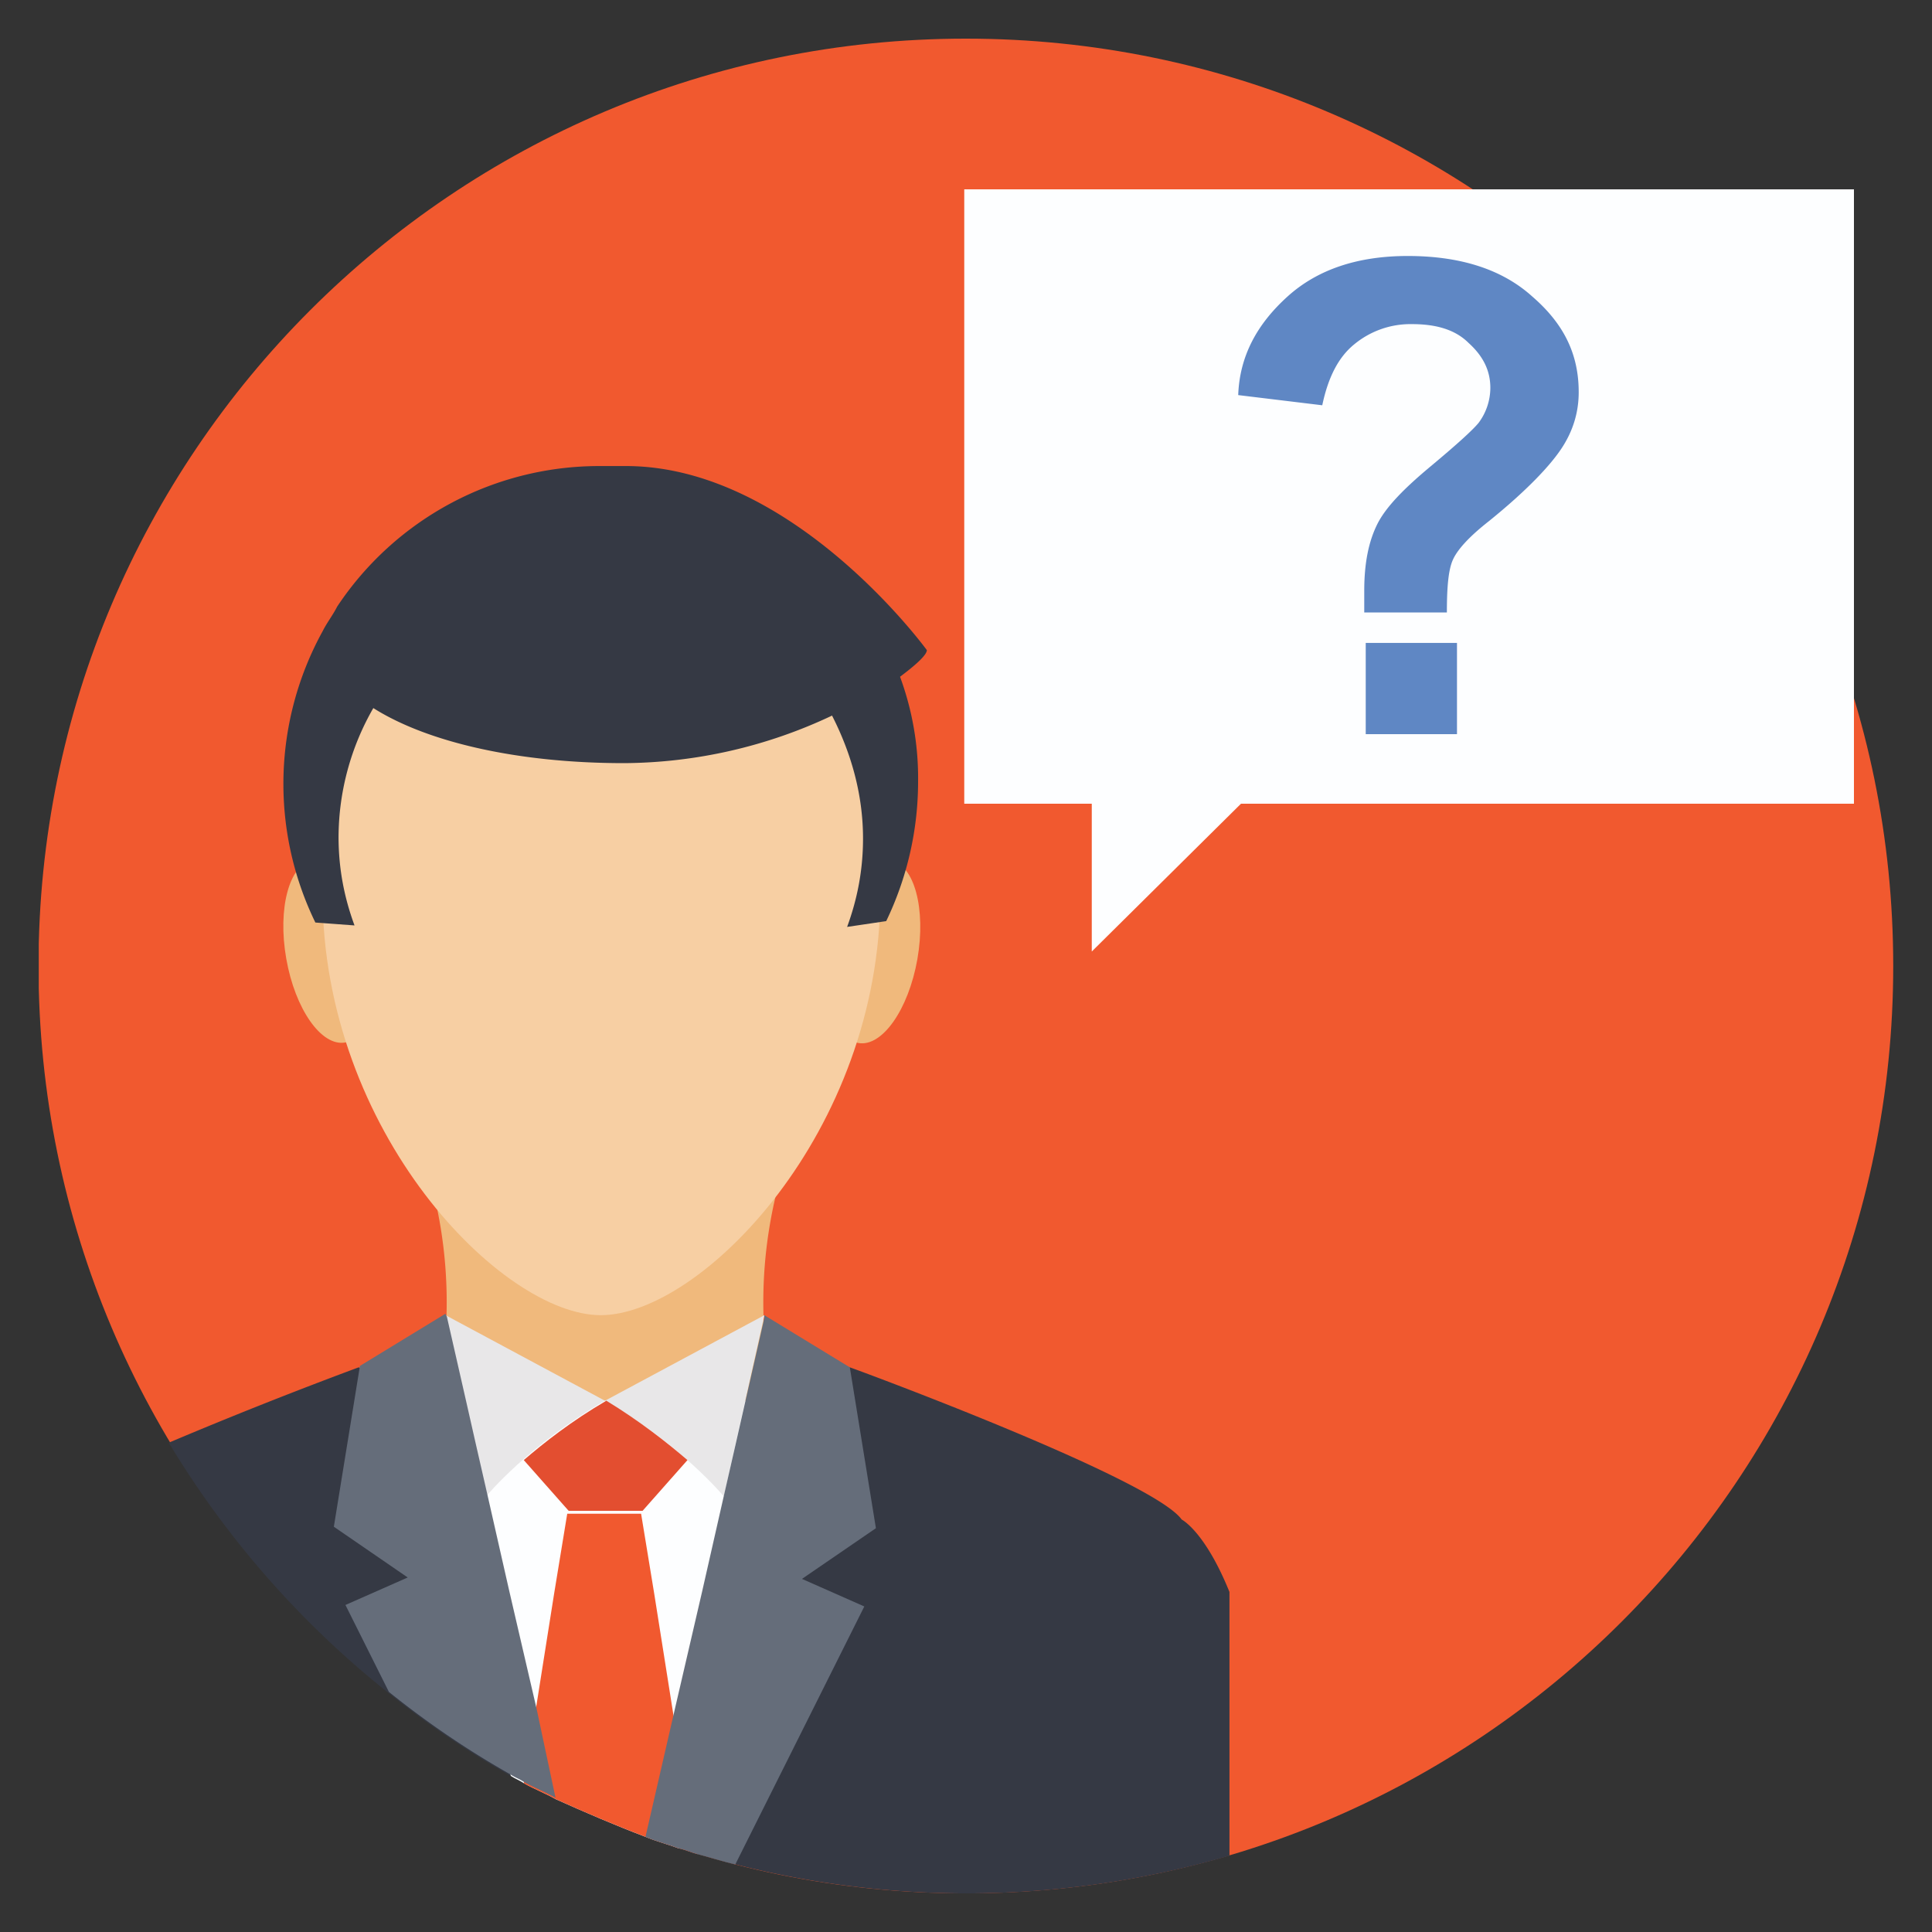
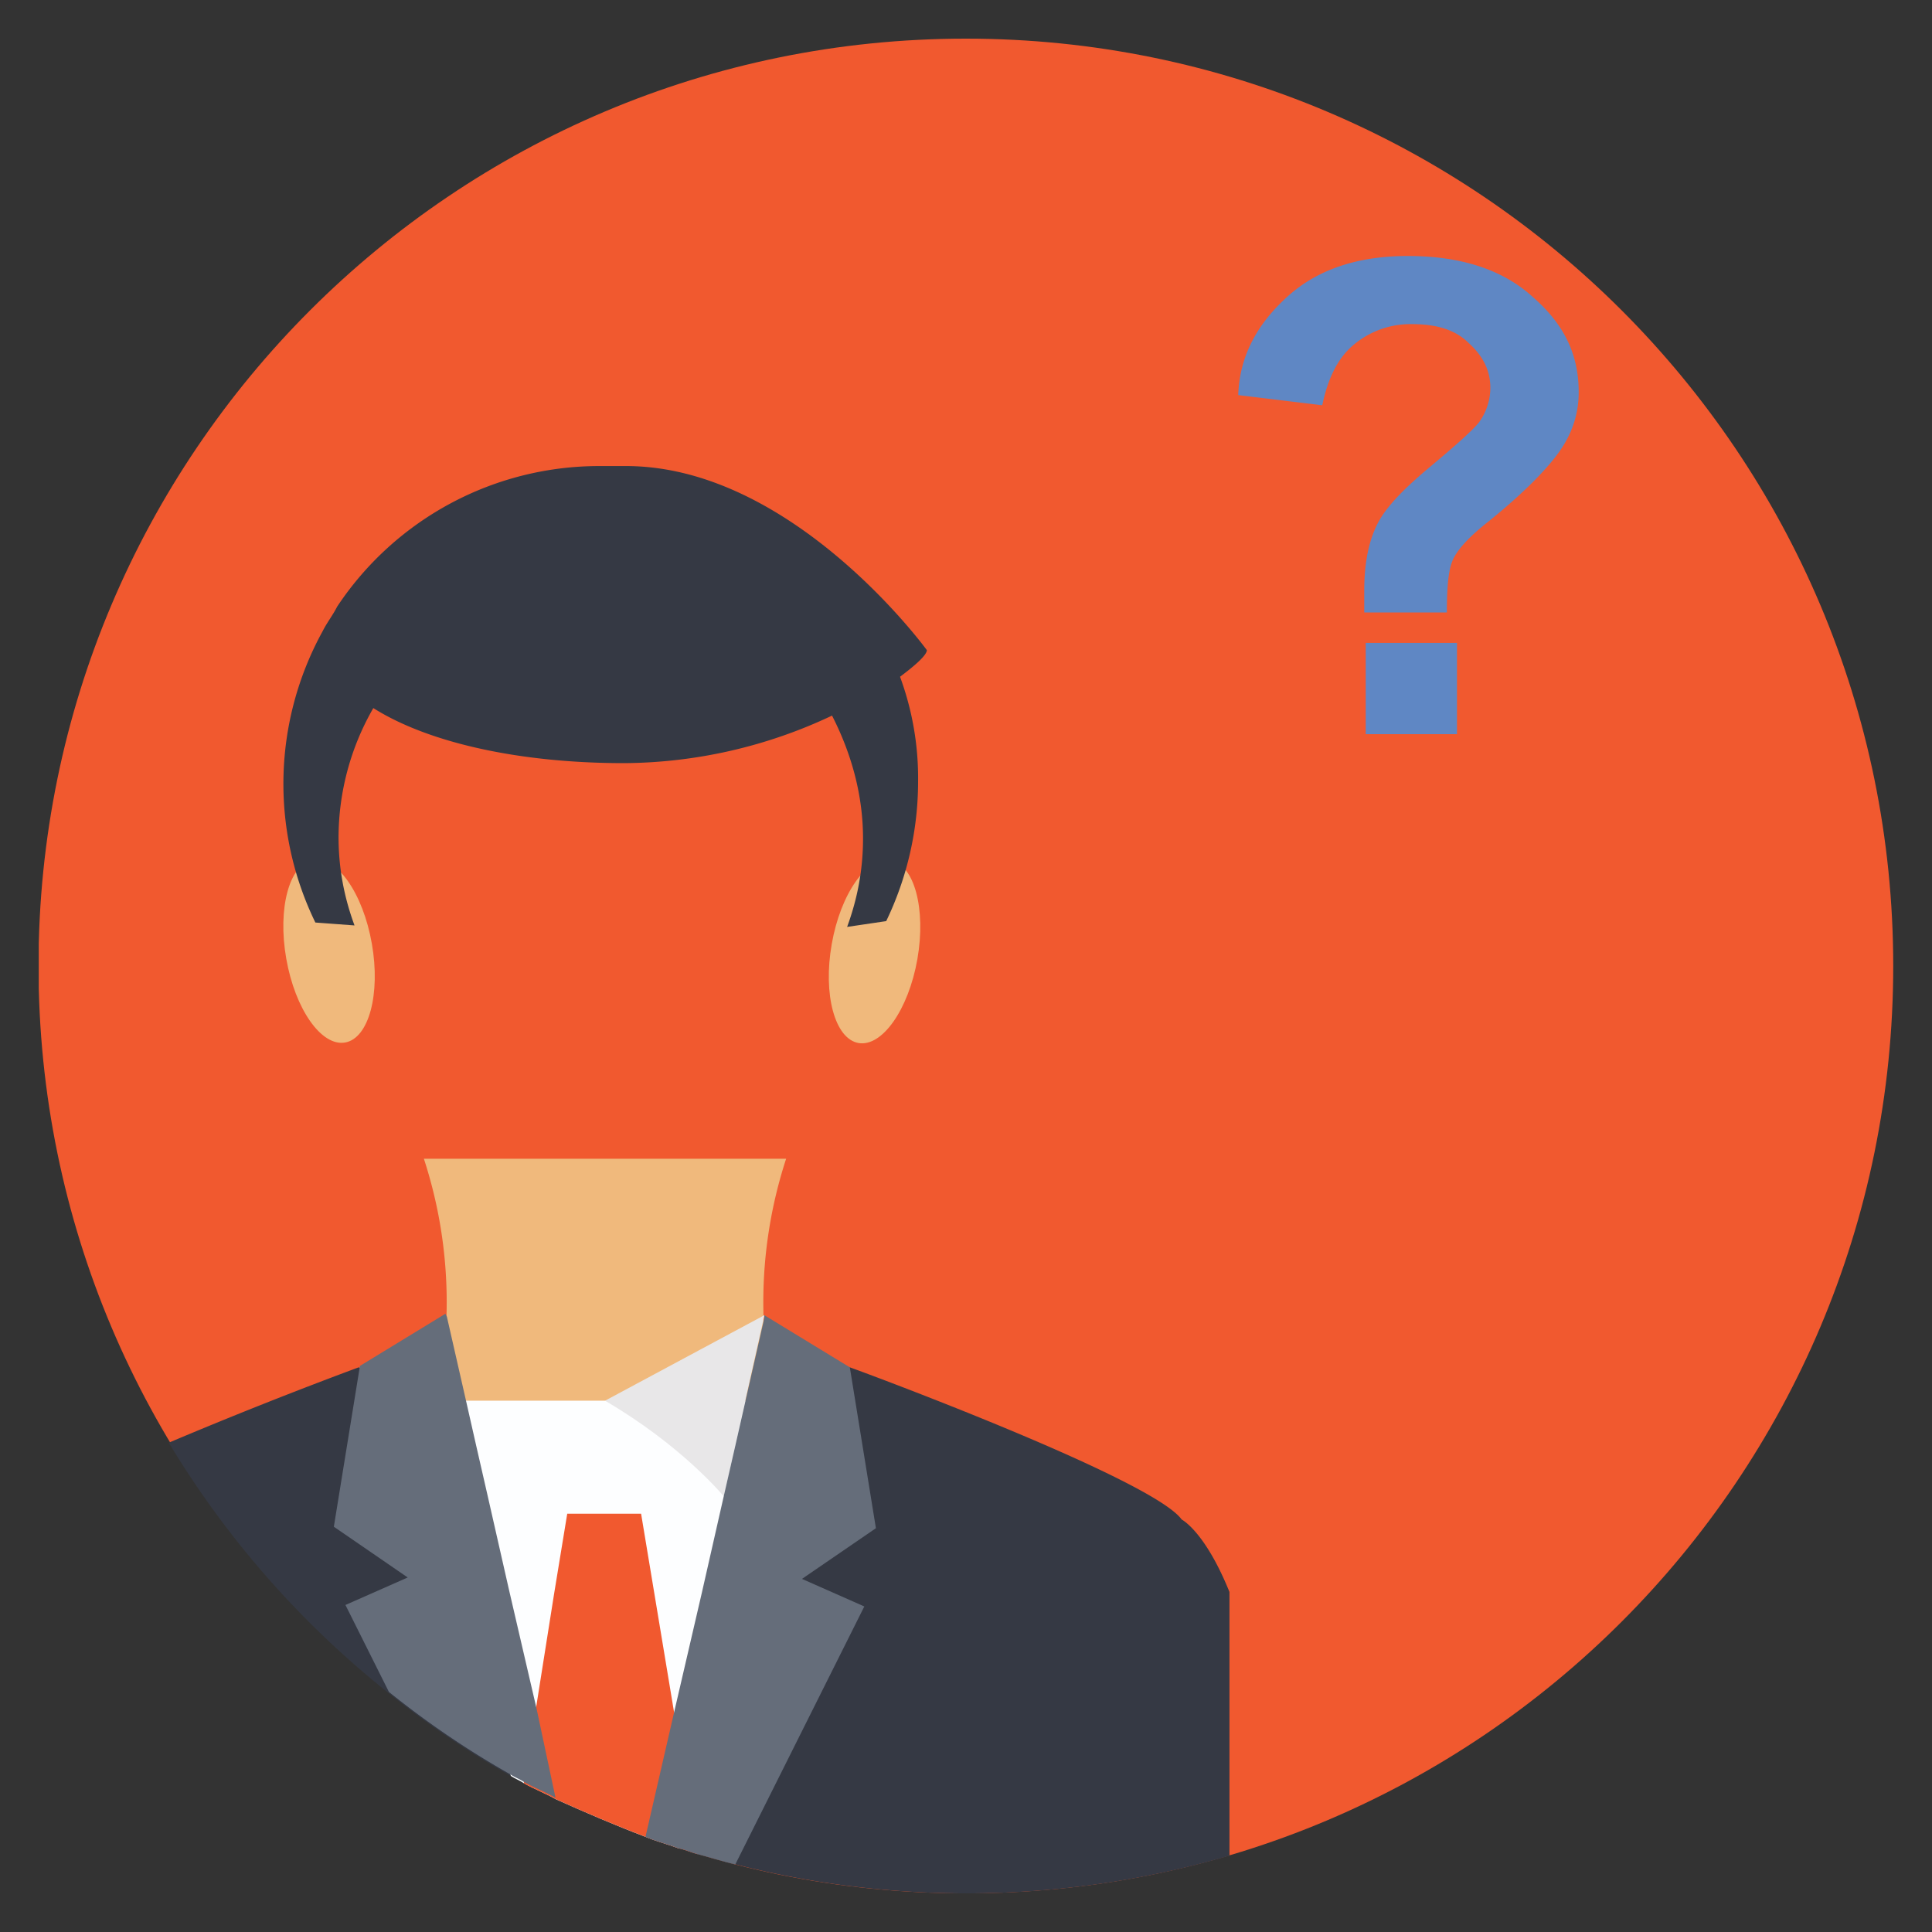
<svg xmlns="http://www.w3.org/2000/svg" fill="none" viewBox="0 0 30 30">
  <rect x="0" y="0" width="30" height="30" fill="#333333" stroke="none" />
  <g clip-path="url(#clip0_20487_67931)">
    <path fill="#F1592F" d="M14.998 29.4c7.953 0 14.4-6.447 14.4-14.4S22.95.6 14.998.6.598 7.047.598 15s6.447 14.4 14.4 14.4z" />
    <path fill="#353944" d="M19.091 24.72v4.095a14.528 14.528 0 0 1-7.672.135c-.203-.045-.405-.113-.585-.158-.09-.022-.18-.067-.293-.09-.18-.067-.36-.112-.517-.18a25.9 25.9 0 0 1-1.395-.585c-.158-.09-.338-.157-.495-.247-.068-.045-.135-.068-.203-.113a13.933 13.933 0 0 1-1.89-1.282 14.545 14.545 0 0 1-3.42-3.893 71.936 71.936 0 0 1 2.948-1.17l.45.203.09.315.855 2.97h4.792l.9-2.97.09-.315.45-.203c.135.045 4.703 1.733 5.153 2.363 0 0 .36.18.742 1.125z" />
    <path fill="#F0B97C" d="M12.207 22.448H6.582a7.178 7.178 0 0 0 0-4.455h5.625a7.178 7.178 0 0 0 0 4.455z" />
    <path fill="#FDFEFF" d="M12.815 21.75l-1.44 4.387-.652 2.026-.18.54c-.18-.068-.36-.113-.518-.18-.472-.18-.945-.383-1.395-.585-.157-.09-.337-.158-.495-.248-.067-.045-.135-.068-.202-.113l-.9-2.857-.9-2.97h6.682z" />
-     <path fill="#F1592F" d="M10.833 28.792c-.09-.022-.18-.067-.293-.09-.18-.067-.36-.112-.517-.18-.473-.18-.945-.382-1.395-.585-.158-.09-.338-.157-.495-.247l.18-1.103.292-1.845.203-1.237h1.147l.203 1.237.292 1.845.248 1.598.022.18.113.427z" />
+     <path fill="#F1592F" d="M10.833 28.792c-.09-.022-.18-.067-.293-.09-.18-.067-.36-.112-.517-.18-.473-.18-.945-.382-1.395-.585-.158-.09-.338-.157-.495-.247l.18-1.103.292-1.845.203-1.237h1.147z" />
    <path fill="#E8E7E8" d="M9.395 21.75l2.475-1.328-.63 2.813c-.023-.023-.653-.788-1.845-1.485z" />
-     <path fill="#E34E30" d="M10.675 22.672l-.697.788H8.83l-.697-.788c.315-.27.742-.607 1.282-.922.518.315.945.652 1.26.922z" />
    <path fill="#656D7A" d="M12.453 24.517l.968.428-2.003 4.005c-.202-.045-.405-.113-.585-.158-.09-.022-.18-.067-.292-.09-.18-.067-.36-.112-.518-.18l.45-1.957.428-1.845.337-1.485.18-.788.158-.697.292-1.283v-.045l1.328.81.405 2.498-1.148.787z" />
-     <path fill="#E8E7E8" d="M9.393 21.75l-2.475-1.328.63 2.813c.022-.023.652-.788 1.845-1.485z" />
    <path fill="#656D7A" d="M8.626 27.915c-.157-.09-.337-.158-.495-.248-.067-.045-.135-.067-.202-.112a13.933 13.933 0 0 1-1.89-1.283l-.675-1.35.967-.427-1.147-.788.405-2.497 1.327-.81.023.045.292 1.282.158.698.18.787.337 1.485.428 1.845.292 1.373z" />
    <path fill="#F0B97C" d="M13.33 16.196c.368.064.777-.519.915-1.302.137-.783-.049-1.47-.416-1.535-.367-.065-.777.518-.914 1.302-.138.783.049 1.47.416 1.535zM4.86 13.351c-.367.065-.553.752-.415 1.535.137.784.546 1.367.914 1.302.367-.064.553-.752.415-1.535-.137-.784-.546-1.366-.914-1.302z" />
-     <path fill="#F7CFA3" d="M13.67 13.875c0 3.712-2.79 6.547-4.342 6.547-1.53 0-4.32-2.835-4.32-6.547 0-2.498 1.935-5.715 4.342-5.715 2.385 0 4.32 3.217 4.32 5.715z" />
    <g fill="#353944">
      <path d="M13.401 13.02c0 .495-.09.945-.247 1.373l.607-.09a4.99 4.99 0 0 0 .495-2.16 4.55 4.55 0 0 0-.292-1.666c-.248.18-.63.405-1.058.608.315.607.495 1.26.495 1.935z" />
      <path d="M14.392 10.095c0 .067-.135.202-.405.405-.247.18-.63.405-1.057.607a7.646 7.646 0 0 1-3.24.743c-1.62 0-3.038-.315-3.893-.855a4.039 4.039 0 0 0-.54 2.002c0 .495.09.945.248 1.373l-.608-.045a4.917 4.917 0 0 1 .112-4.522c.068-.136.158-.248.226-.383A4.884 4.884 0 0 1 9.33 7.237h.36c2.61-.022 4.702 2.858 4.702 2.858z" />
    </g>
-     <path fill="#FDFEFF" d="M28.788 2.94H14.973v9.54h1.98v2.295l2.317-2.295h9.518V2.94z" />
    <g>
      <path fill="#5F87C4" d="M23.794 4.605c-.472-.427-1.125-.63-1.935-.63-.765 0-1.395.203-1.867.63-.473.428-.743.923-.765 1.53l1.305.158c.09-.428.247-.743.495-.945a1.37 1.37 0 0 1 .9-.315c.382 0 .675.09.877.292.225.203.338.428.338.698a.915.915 0 0 1-.18.54c-.09.112-.338.337-.743.675-.405.337-.697.63-.832.9s-.203.607-.203 1.035v.337h1.283c0-.382.022-.652.09-.81.067-.157.247-.36.562-.607.585-.473.945-.855 1.125-1.125.18-.27.27-.563.27-.878 0-.585-.225-1.057-.72-1.485zm-2.587 5.378V11.4h1.417V9.983h-1.417z" />
    </g>
  </g>
  <defs>
    <clipPath id="clip0_20487_67931">
      <path fill="#fff" d="M0 0h28.8v28.8H0z" transform="translate(.602 .6)" />
    </clipPath>
  </defs>
</svg>